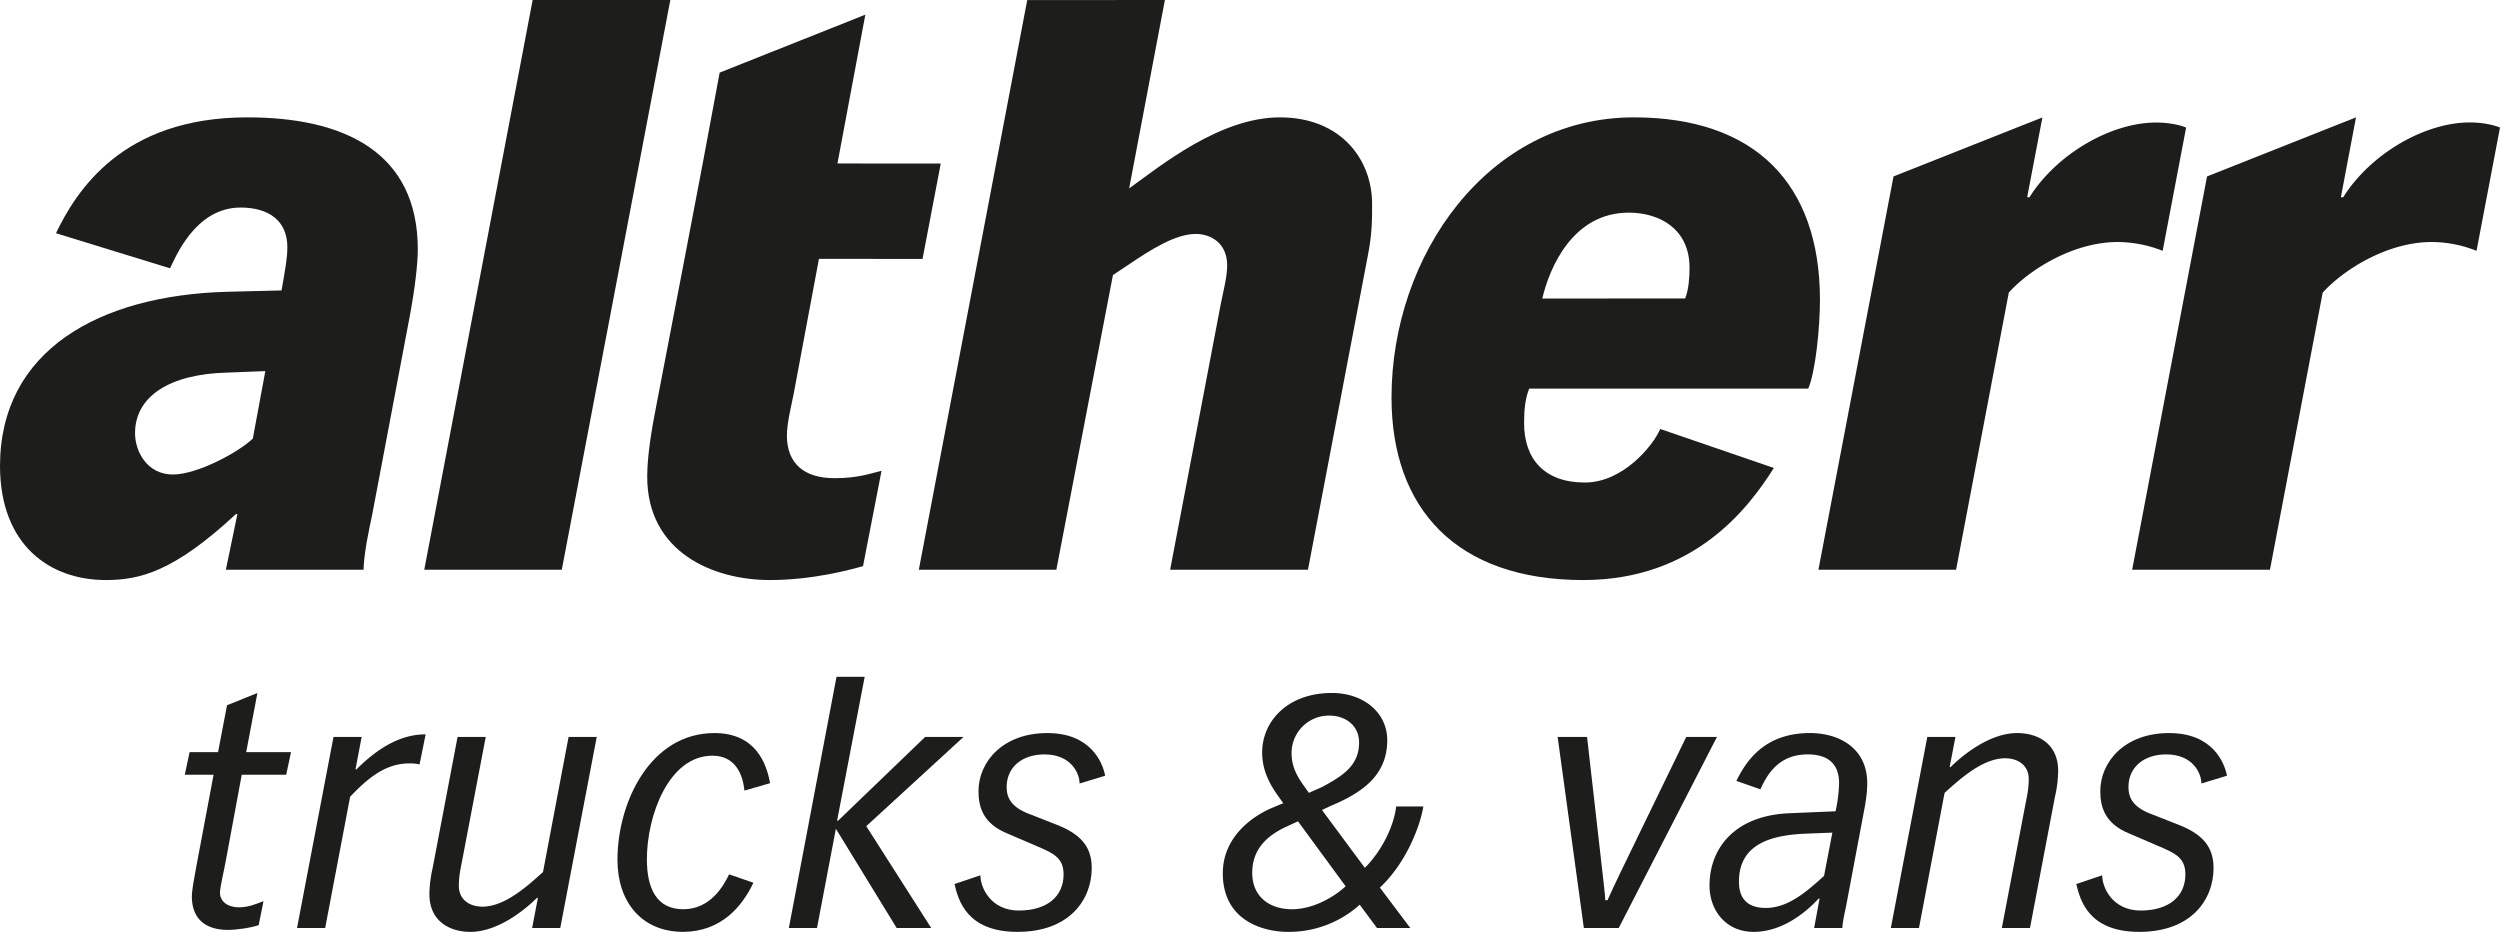
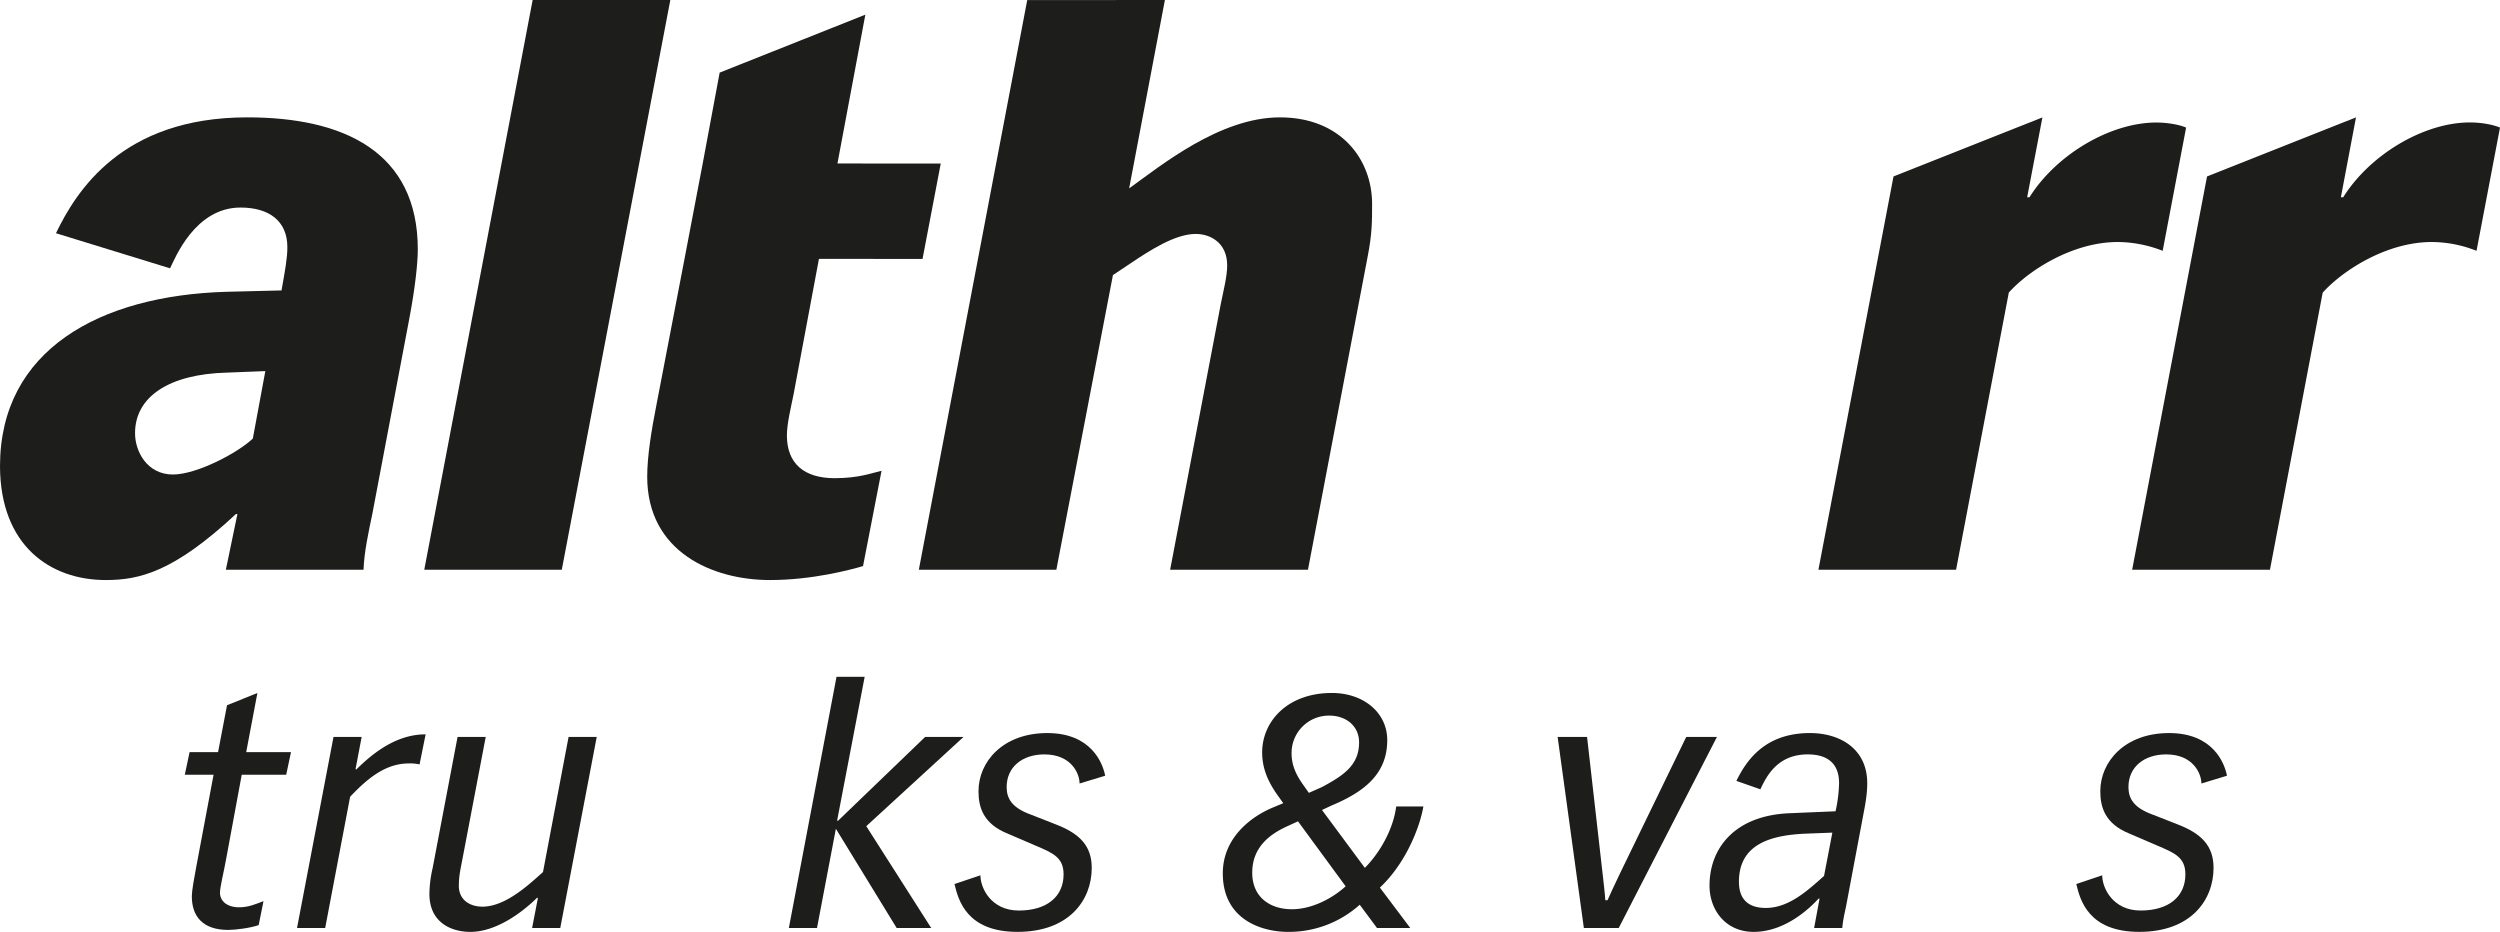
<svg xmlns="http://www.w3.org/2000/svg" width="1900" height="708.223" viewBox="0 0 1900 708.223">
  <path d="M165.728,571.618l6.805-35.623,23.098-9.334-8.512,44.957h34.039l-3.645,17.204H183.716l-11.915,64.362c-1.454,8.352-4.62,20.894-4.62,25.307,0,5.904,4.869,11.062,14.592,11.062,7.048,0,12.643-2.46,18.479-4.674L196.6,703.064c-6.073,2.212-17.746,3.679-23.091,3.679-19.696,0-27.718-10.566-27.718-25.543,0-4.176,1.7-13.511,3.402-22.61l13.126-69.768H140.438l3.651-17.204Z" style="fill:#1d1d1b" />
  <path d="M253.458,560.072h21.398l-4.619,24.325.483.497c13.617-13.524,31.122-26.786,52.761-26.786l-4.619,22.847a31.461,31.461,0,0,0-8.265-.734c-18.236,0-32.096,12.281-44.495,25.307l-18.963,99.75H225.74Z" style="fill:#1d1d1b" />
  <path d="M425.797,705.276h-21.396l4.377-22.61-.485-.484c-11.674,11.548-31.363,26.041-50.818,26.041-14.828,0-31.12-7.372-31.12-28.75A90.046,90.046,0,0,1,328.79,659.82l18.962-99.748H369.15L351.397,653.184c-1.459,7.618-2.669,12.528-2.669,20.148,0,10.316,8.022,15.724,17.988,15.724,17.994,0,36.473-17.936,45.956-26.29l19.448-102.695h21.396Z" style="fill:#1d1d1b" />
-   <path d="M565.792,600.853c-1.217-11.783-6.57-26.525-24.316-26.525-33.306,0-49.842,45.693-49.842,78.62,0,21.864,7.048,38.072,27.718,38.072,20.907,0,30.88-18.421,34.767-26.525l18.479,6.39c-8.513,17.923-24.316,37.09-53.245,37.339-32.096,0-50.09-23.095-50.09-54.791,0-43.48,24.799-96.306,73.674-96.306,31.363,0,39.627,23.095,42.303,38.085Z" style="fill:#1d1d1b" />
  <path d="M635.267,629.853,620.924,705.276H599.526L635.758,514.38h21.391L636.242,623.463l.483.485,66.377-63.876h29.178l-73.915,67.817,49.357,77.388h-26.26Z" style="fill:#1d1d1b" />
  <path d="M745.116,665.228c0,9.584,8.022,26.773,29.177,26.773,21.639,0,34.032-10.801,34.032-27.507,0-12.776-8.022-16.22-21.39-21.863l-21.156-9.099c-18.236-7.37-22.124-19.651-22.124-32.181,0-22.36,18.479-44.225,52.276-44.225,33.065,0,42.061,22.362,44.006,32.429L820.483,595.46c0-7.62-6.321-22.113-26.743-22.113-16.779,0-28.687,9.569-28.687,24.809,0,8.837,4.13,15.724,18.231,20.883l19.453,7.62c17.746,6.873,26.986,16.207,26.986,32.913,0,24.574-17.262,48.651-56.406,48.651-38.658,0-44.98-24.076-47.897-36.357Z" style="fill:#1d1d1b" />
  <path d="M1033.387,687.588a80.437,80.437,0,0,1-54.691,20.634c-18.001,0-49.364-8.104-49.364-44.474,0-27.023,21.396-42.995,37.684-49.868l8.264-3.444-4.371-6.14c-6.812-9.584-11.674-19.9-11.674-32.429,0-23.579,19.211-45.207,53.002-45.207,23.832,0,42.063,14.74,42.063,35.873,0,26.537-18.728,39.799-42.795,49.868l-6.805,3.194,32.587,43.977c12.641-12.765,21.881-30.951,23.819-46.673h20.663c-2.669,15.723-13.363,43.243-33.057,61.664l23.098,30.714h-25.284ZM986.469,624.197l-8.022,3.692c-14.106,6.377-26.749,16.457-26.749,35.375,0,18.67,13.617,27.755,30.152,27.755,15.075,0,30.624-8.104,40.844-17.439ZM1004.7,598.156c16.542-8.85,28.203-16.706,28.203-33.908,0-12.778-10.209-20.385-22.615-20.385A28.374,28.374,0,0,0,981.602,572.6c0,9.584,3.899,16.706,8.27,23.095l4.869,6.887Z" style="fill:#1d1d1b" />
  <path d="M1183.8,560.072h22.367l11.672,102.695c.969,8.602,1.938,16.47,2.186,21.38h1.702c1.937-4.426,5.588-12.281,9.724-20.883l50.083-103.192h23.347l-74.648,145.205h-26.501Z" style="fill:#1d1d1b" />
  <path d="M1382.87,682.914h-.733c-5.838,6.39-24.801,25.308-49.364,25.308-21.385,0-33.543-16.706-33.543-35.14,0-28.253,18.963-53.311,60.777-55.026l35.008-1.48a108.889,108.889,0,0,0,2.682-21.367c0-14.742-8.507-21.863-23.832-21.863-23.098,0-31.357,16.705-35.975,26.524l-18.244-6.388c7.055-14.245,20.665-36.357,55.921-36.357,22.615,0,43.528,11.796,43.528,38.085,0,6.874-.982,13.76-2.682,22.349l-13.363,71.011c-1.217,5.892-2.434,10.803-2.919,16.706h-21.398Zm9.724-50.116-18.963.733c-27.718.982-52.035,7.868-52.035,36.607,0,13.274,7.055,19.899,20.417,19.899,17.51,0,31.852-13.263,44.259-24.325Z" style="fill:#1d1d1b" />
-   <path d="M1539.145,612.164c1.465-7.62,2.682-12.528,2.682-20.148,0-10.316-8.022-15.724-17.994-15.724-17.994,0-36.473,17.936-45.949,26.29l-19.459,102.694H1437.04l27.705-145.205h21.398l-4.371,22.61.485.485c11.672-11.548,31.368-26.041,50.816-26.041,14.828,0,31.122,7.37,31.122,28.75a90.032,90.032,0,0,1-2.434,19.651l-18.963,99.75h-21.398Z" style="fill:#1d1d1b" />
  <path d="M1597.674,665.228c0,9.584,8.035,26.773,29.183,26.773,21.633,0,34.039-10.801,34.039-27.507,0-12.776-8.022-16.22-21.396-21.863l-21.15-9.099c-18.242-7.37-22.13-19.651-22.13-32.181,0-22.36,18.479-44.225,52.27-44.225,33.071,0,42.063,22.362,44.012,32.429l-19.448,5.905c0-7.62-6.321-22.113-26.749-22.113-16.779,0-28.687,9.569-28.687,24.809,0,8.837,4.136,15.724,18.231,20.883l19.446,7.62c17.759,6.873,26.999,16.207,26.999,32.913,0,24.574-17.262,48.651-56.417,48.651-38.646,0-44.969-24.076-47.886-36.357Z" style="fill:#1d1d1b" />
  <path d="M180.441,390.644l-1.18.072c-47.223,43.977-73.344,50.117-98.884,50.117C38.075,440.834.235,414.632,0,354.398c0-88.575,75.933-129.741,171.656-132.626l42.296-1.043c2.69-15.153,4.445-24.526,4.445-32.841,0-20.111-14.063-30.154-35.608-30.154-34.567,0-49.687,38.469-53.556,46.189L42.534,177.249c15.348-31.77,50.027-88.004,145.173-88.054C261.292,89.132,317.53,115.397,317.53,189.578c0,10.964-2.236,30.032-6.098,50.665l-28.47,150.402c-2.812,13.374-6.222,28.985-6.675,42.335H171.656l8.785-42.335m21.211-108.612-28.948,1.143c-44.061,1.056-70.183,18.273-70.066,46.189,0,13.425,8.905,31.262,28.824,31.262,18.516-.063,49.675-16.767,60.69-27.333Z" style="fill:#1d1d1b" />
  <polyline points="404.813 0 509.446 0 426.961 432.979 322.441 432.979 404.813 0" style="fill:#1d1d1b" />
  <path d="M534.047,124.309l12.891-69.123,110.723-44.04-21.2,113.099,78.505.063L701.126,196.787l-78.727-.048-19.218,102.62c-2.341,11.609-5.041,22.211-5.147,31.721.106,21.106,12.878,32.318,36.317,32.342,18.746-.024,28.346-4.027,35.623-5.619L655.903,430.232c-9.363,2.747-38.421,10.601-70.766,10.601-43.347,0-93.257-21.204-93.257-78.568,0-15.55,3.265-35.636,7.022-54.591l21.322-110.887,13.823-72.478" style="fill:#1d1d1b" />
  <path d="M885.325,0,858.146,143.191c23.893-17.178,68.873-53.996,114.585-53.996,46.147,0,70.066,31.77,70.066,65.779,0,12.802,0,22.771-3.279,39.527L994.055,432.979H889.31l38.437-201.71c2.091-10.54,4.91-21.106,4.91-29.571,0-17.215-12.773-23.903-23.899-23.903-15.579,0-34.56,12.269-49.562,22.349l-13.356,8.9L802.834,432.979h-104.52L780.691.072Z" style="fill:#1d1d1b" />
-   <path d="M1348.133,355.654c-18.989,30.054-60.107,85.18-144.801,85.18-96.802.05-145.781-54.59-145.781-138.715,0-107.556,72.885-212.873,184.18-212.923,91.288,0,141.434,49.546,141.434,138.78,0,21.167-3.402,54.678-8.916,67.381h-212.06c-2.93,7.272-3.873,15.613-3.873,25.606-.237,27.942,15.473,45.754,46.171,45.754,28.948,0,51.787-27.892,57.301-40.683l86.346,29.621m-67.384-128.835c2.821-7.209,3.292-16.719,3.292-23.42,0-29.494-22.838-41.787-46.186-41.787-42.272,0-60.105,41.291-65.718,65.281Z" style="fill:#1d1d1b" />
  <path d="M1439.062,134.104,1552.23,89.245,1540.645,149.89l1.752.039c20.638-32.865,61.868-56.805,96.317-56.805,8.779,0,17.696,1.641,22.726,3.853l-17.809,93.647a94.375,94.375,0,0,0-33.978-6.688c-34.449-.05-67.965,21.641-82.955,38.421l-40.075,210.623H1381.997l57.064-298.875" style="fill:#1d1d1b" />
  <path d="M1677.348,134.104l113.22-44.909-11.5,60.733h1.764c20.614-32.865,61.744-56.868,96.181-56.868,9.041,0,17.933,1.703,22.987,3.915l-17.833,93.647a93.038,93.038,0,0,0-33.952-6.688c-34.449-.05-67.98,21.765-82.981,38.508l-40.063,210.536H1620.446l56.901-298.875" style="fill:#1d1d1b" />
</svg>